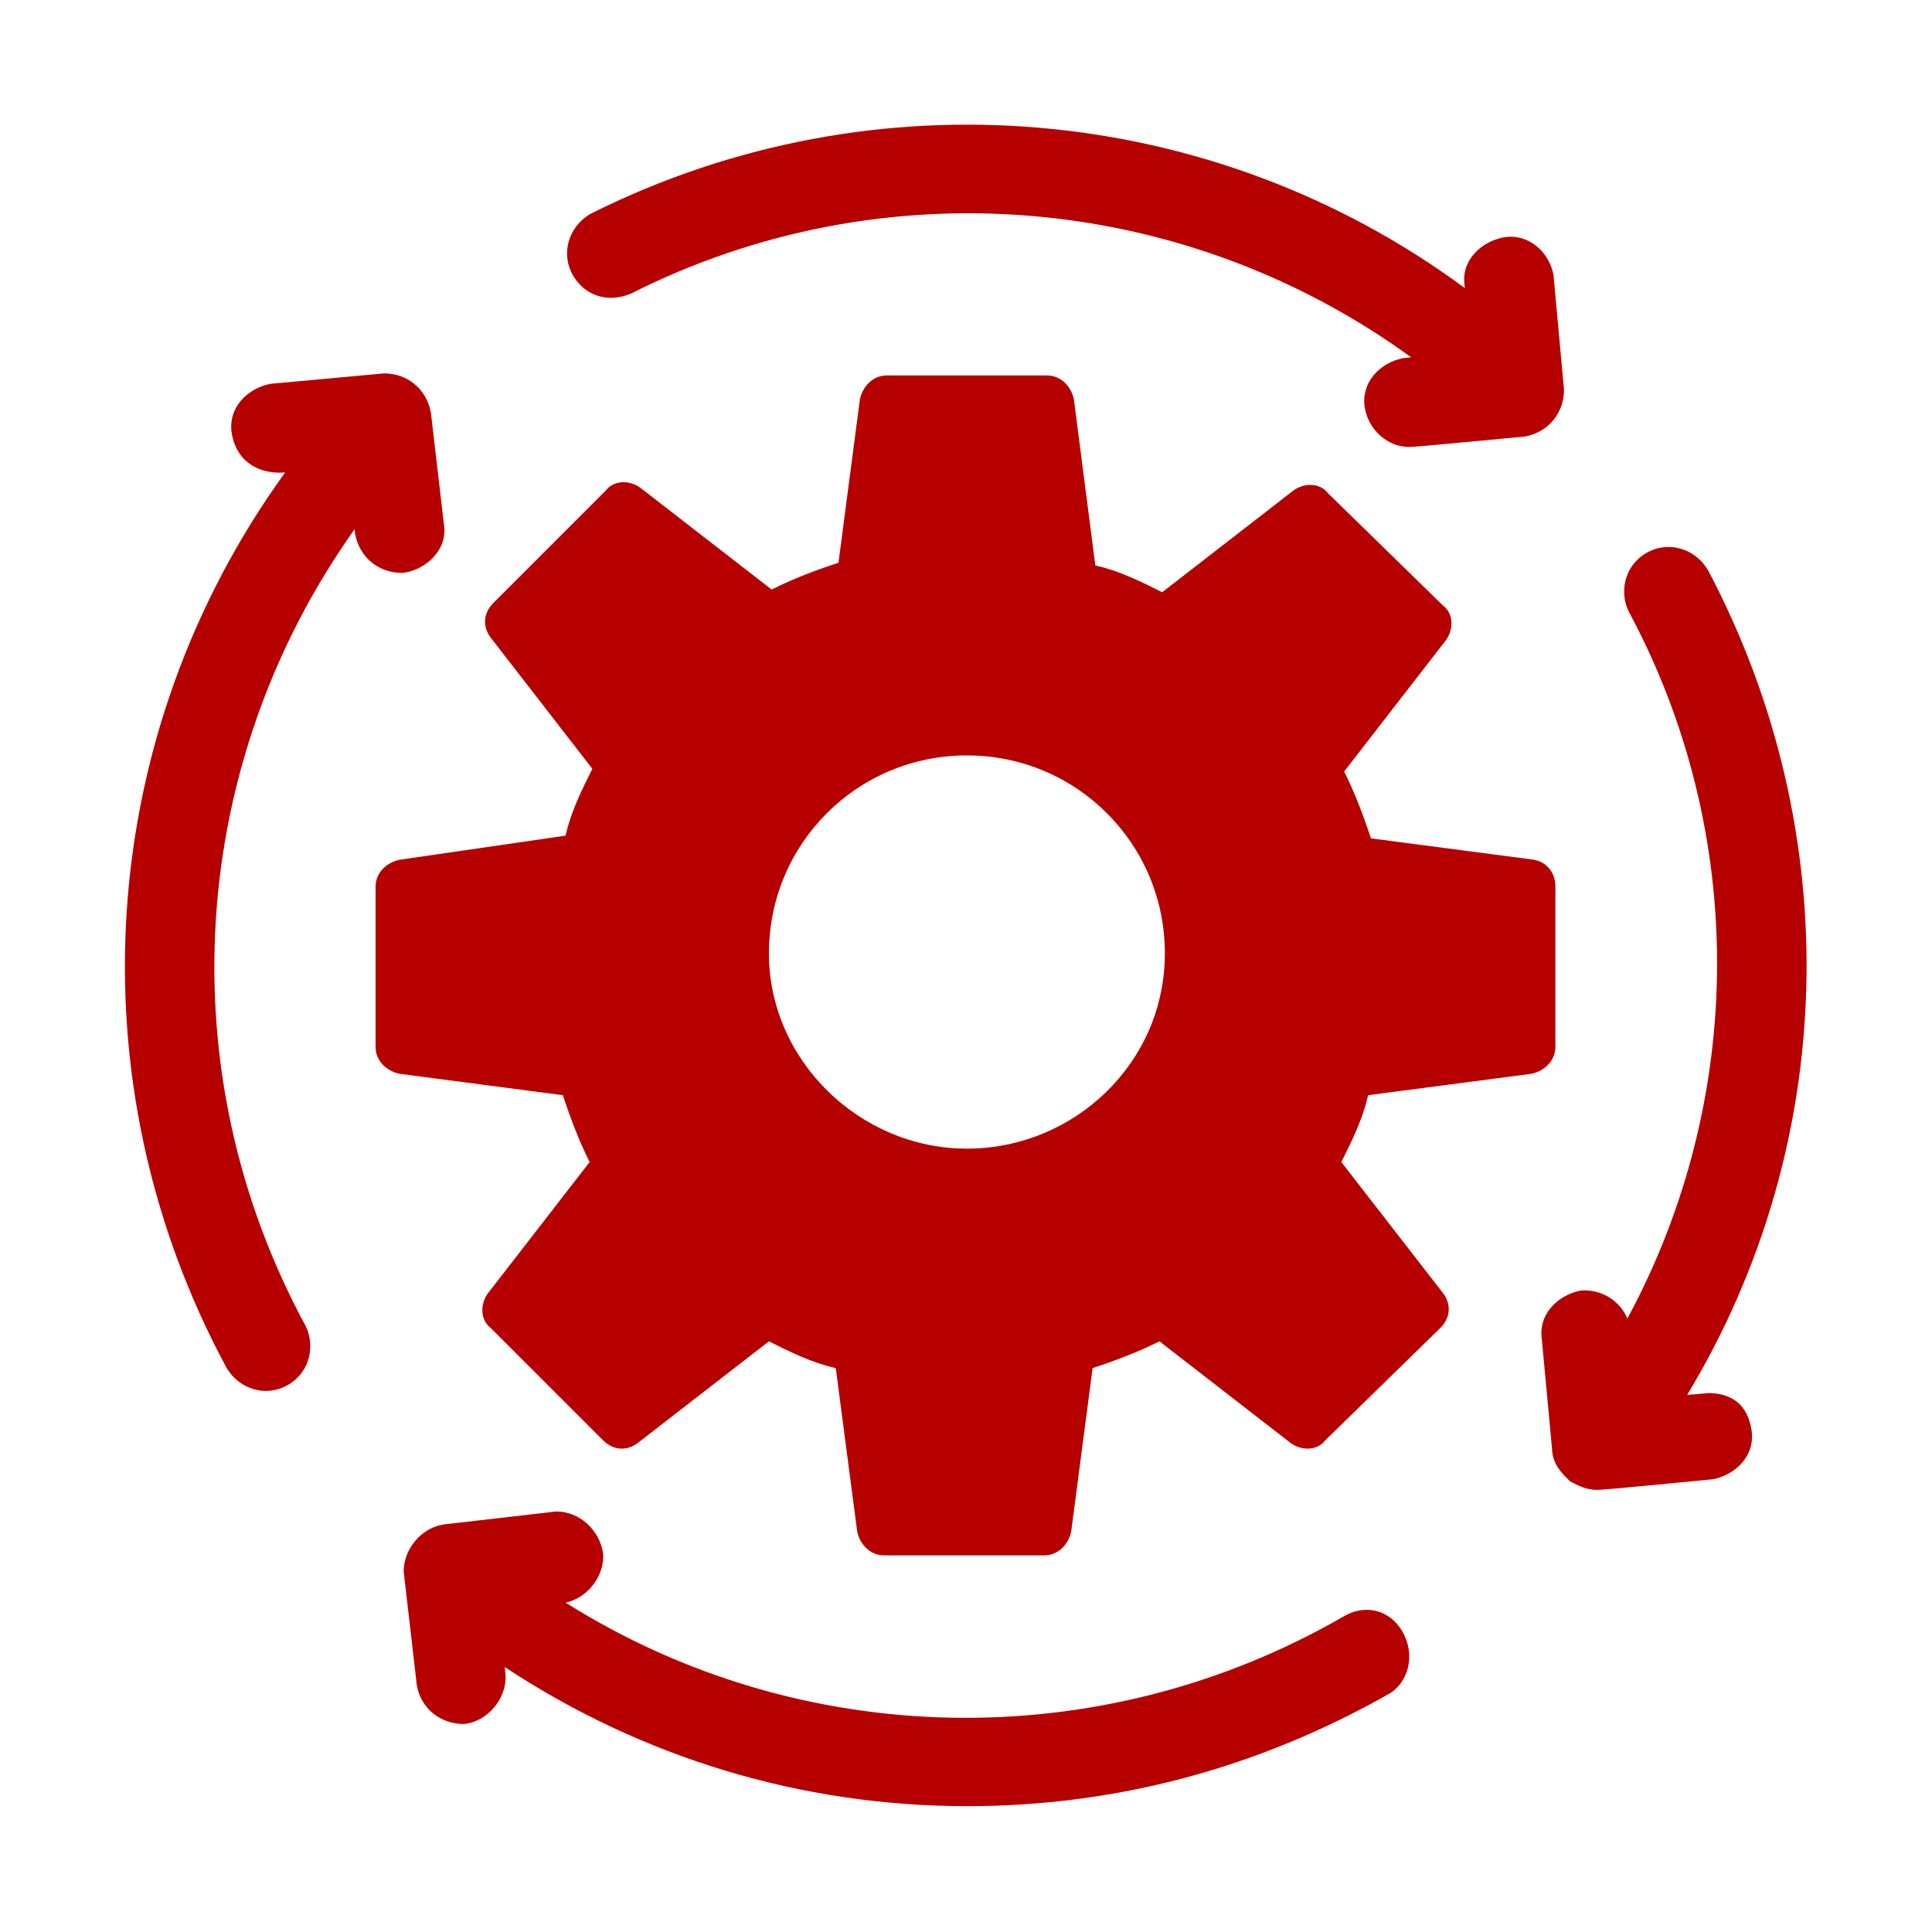
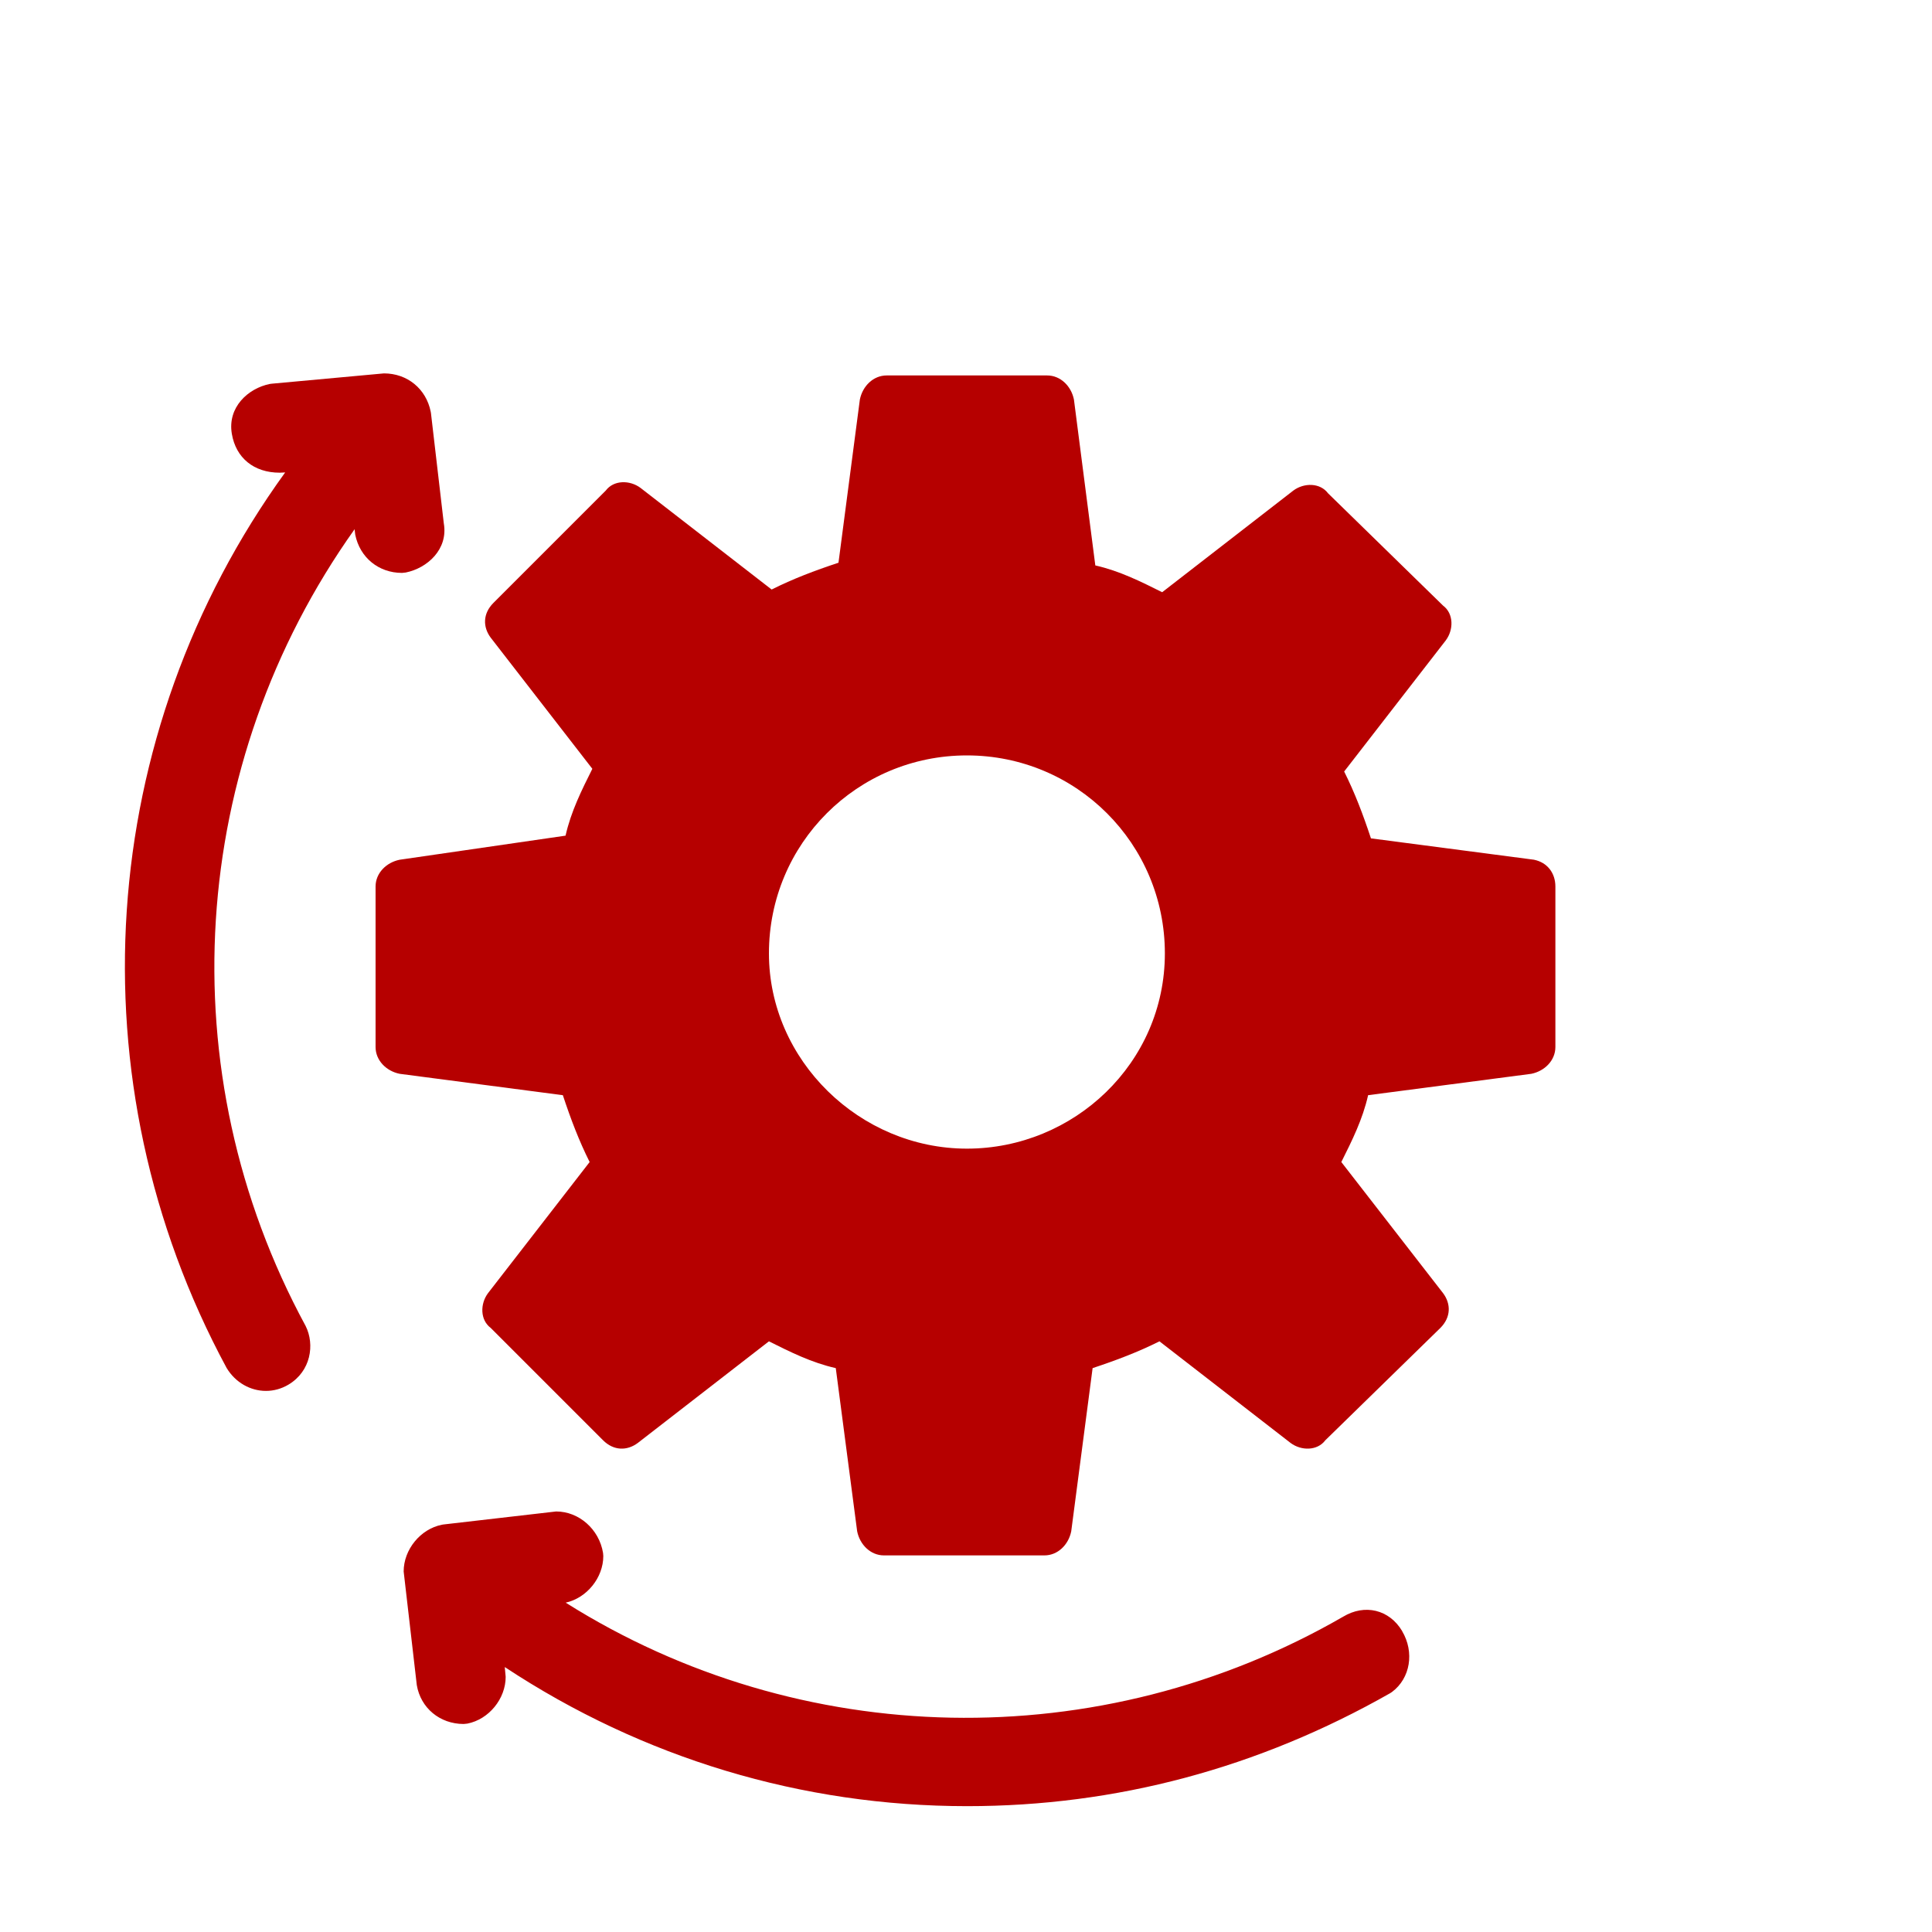
<svg xmlns="http://www.w3.org/2000/svg" id="Layer_1" viewBox="0 0 150 150">
  <defs>
    <style>.cls-1{fill:#b60000;}</style>
  </defs>
  <g>
    <path class="cls-1" d="M108.86,126.63c-1-1.67-2.9-2.12-4.58-1.11-18.89,10.9-42.17,10.37-60.36-1.09,1.64-.36,2.92-1.94,2.92-3.62l-.02-.24c-.3-1.84-1.87-3.22-3.64-3.22l-8.75,1.01-.12,.02c-1.67,.33-2.97,1.93-2.97,3.63l1.02,8.82c.3,1.78,1.79,3.02,3.64,3.02l.29-.03c1.67-.33,2.97-1.93,2.97-3.63l-.07-.76c10.71,7.07,23.06,10.8,35.9,10.8,11.56,0,22.6-2.95,32.84-8.77l.15-.1c1.42-1.06,1.75-3.09,.78-4.72h0Z" />
    <path class="cls-1" d="M34.46,40.66l-1-8.58-.02-.12c-.36-1.78-1.82-2.97-3.63-2.97l-8.71,.8-.15,.02c-1.69,.34-3.3,1.81-2.95,3.87,.31,1.86,1.7,3.02,3.72,3.02h0l.42-.02c-14.71,20.33-16.57,47.24-4.55,69.52,.69,1.15,1.86,1.79,3.06,1.79,.59,0,1.2-.16,1.75-.49,1.74-1.04,2.05-3.11,1.33-4.55-10.72-19.77-9.14-43.66,3.8-61.86l.05,.42c.36,1.78,1.82,2.97,3.63,2.97l.29-.03c1.69-.34,3.3-1.81,2.96-3.8Z" />
-     <path class="cls-1" d="M121.43,30.25l-.8-8.71v-.11c-.18-1.02-.74-1.92-1.55-2.48-.72-.5-1.57-.68-2.4-.51-1.69,.34-3.3,1.81-2.96,3.79v.13c-19.58-14.45-45.81-16.79-67.81-5.79l-.1,.05c-1.72,1.04-2.29,3.15-1.3,4.8,.93,1.55,2.65,2.1,4.39,1.41l.12-.05c19.54-9.86,42.91-7.85,60.54,4.96l-.5,.05-.15,.02c-1.69,.34-3.3,1.81-2.94,3.92,.35,1.72,1.79,2.97,3.43,2.97,.28,0,.47,0,8.91-.8l.15-.02c1.78-.36,2.97-1.82,2.97-3.63Z" />
-     <path class="cls-1" d="M132.54,108.17l-1.55,.13c11.72-19.39,12.41-43.63,1.61-64.05-1.04-1.72-3.14-2.29-4.81-1.3-1.74,1.04-2.05,3.11-1.33,4.54,9.22,17.17,9.09,37.84-.11,54.88-.58-1.34-1.86-2.19-3.39-2.19l-.29,.03c-1.67,.34-3.27,1.78-2.96,3.81l.79,8.47c.03,1.16,.75,1.88,1.23,2.35l.17,.17,.21,.11c.49,.25,1.1,.55,1.85,.55,.27,0,.67,0,8.92-.81l.15-.02c1.69-.34,3.3-1.81,2.95-3.87-.31-1.87-1.47-2.82-3.44-2.82Z" />
  </g>
  <path class="cls-1" d="M119.11,66.75l-12.67-1.66c-.62-1.87-1.25-3.53-2.08-5.19l7.89-10.18c.62-.83,.62-2.08-.21-2.7l-8.93-8.72c-.62-.83-1.87-.83-2.7-.21l-10.18,7.89c-1.66-.83-3.32-1.66-5.19-2.08l-1.66-12.88c-.21-1.04-1.04-1.87-2.08-1.87h-12.46c-1.04,0-1.87,.83-2.08,1.87l-1.66,12.67c-1.87,.62-3.53,1.25-5.19,2.08l-10.18-7.89c-.83-.62-2.08-.62-2.7,.21l-8.72,8.72c-.83,.83-.83,1.87-.21,2.7l7.89,10.18c-.83,1.66-1.66,3.32-2.08,5.19l-12.88,1.87c-1.04,.21-1.87,1.04-1.87,2.08v12.46c0,1.04,.83,1.87,1.87,2.08l12.67,1.66c.62,1.87,1.25,3.53,2.08,5.19l-7.89,10.18c-.62,.83-.62,2.08,.21,2.7l8.72,8.72c.83,.83,1.87,.83,2.7,.21l10.18-7.89c1.66,.83,3.32,1.66,5.19,2.08l1.66,12.67c.21,1.04,1.04,1.87,2.08,1.87h12.46c1.04,0,1.87-.83,2.08-1.87l1.66-12.67c1.87-.62,3.53-1.25,5.19-2.08l10.18,7.89c.83,.62,2.08,.62,2.7-.21l8.93-8.72c.83-.83,.83-1.87,.21-2.7l-7.9-10.18c.83-1.66,1.66-3.32,2.08-5.19l12.67-1.66c1.04-.21,1.87-1.04,1.87-2.08v-12.46c0-1.04-.62-1.87-1.66-2.08h0Zm-59.41,7.27c0-8.52,6.86-15.37,15.37-15.37s15.37,6.86,15.37,15.37c0,8.52-7.06,15.16-15.37,15.16s-15.37-6.85-15.37-15.16Z" />
</svg>